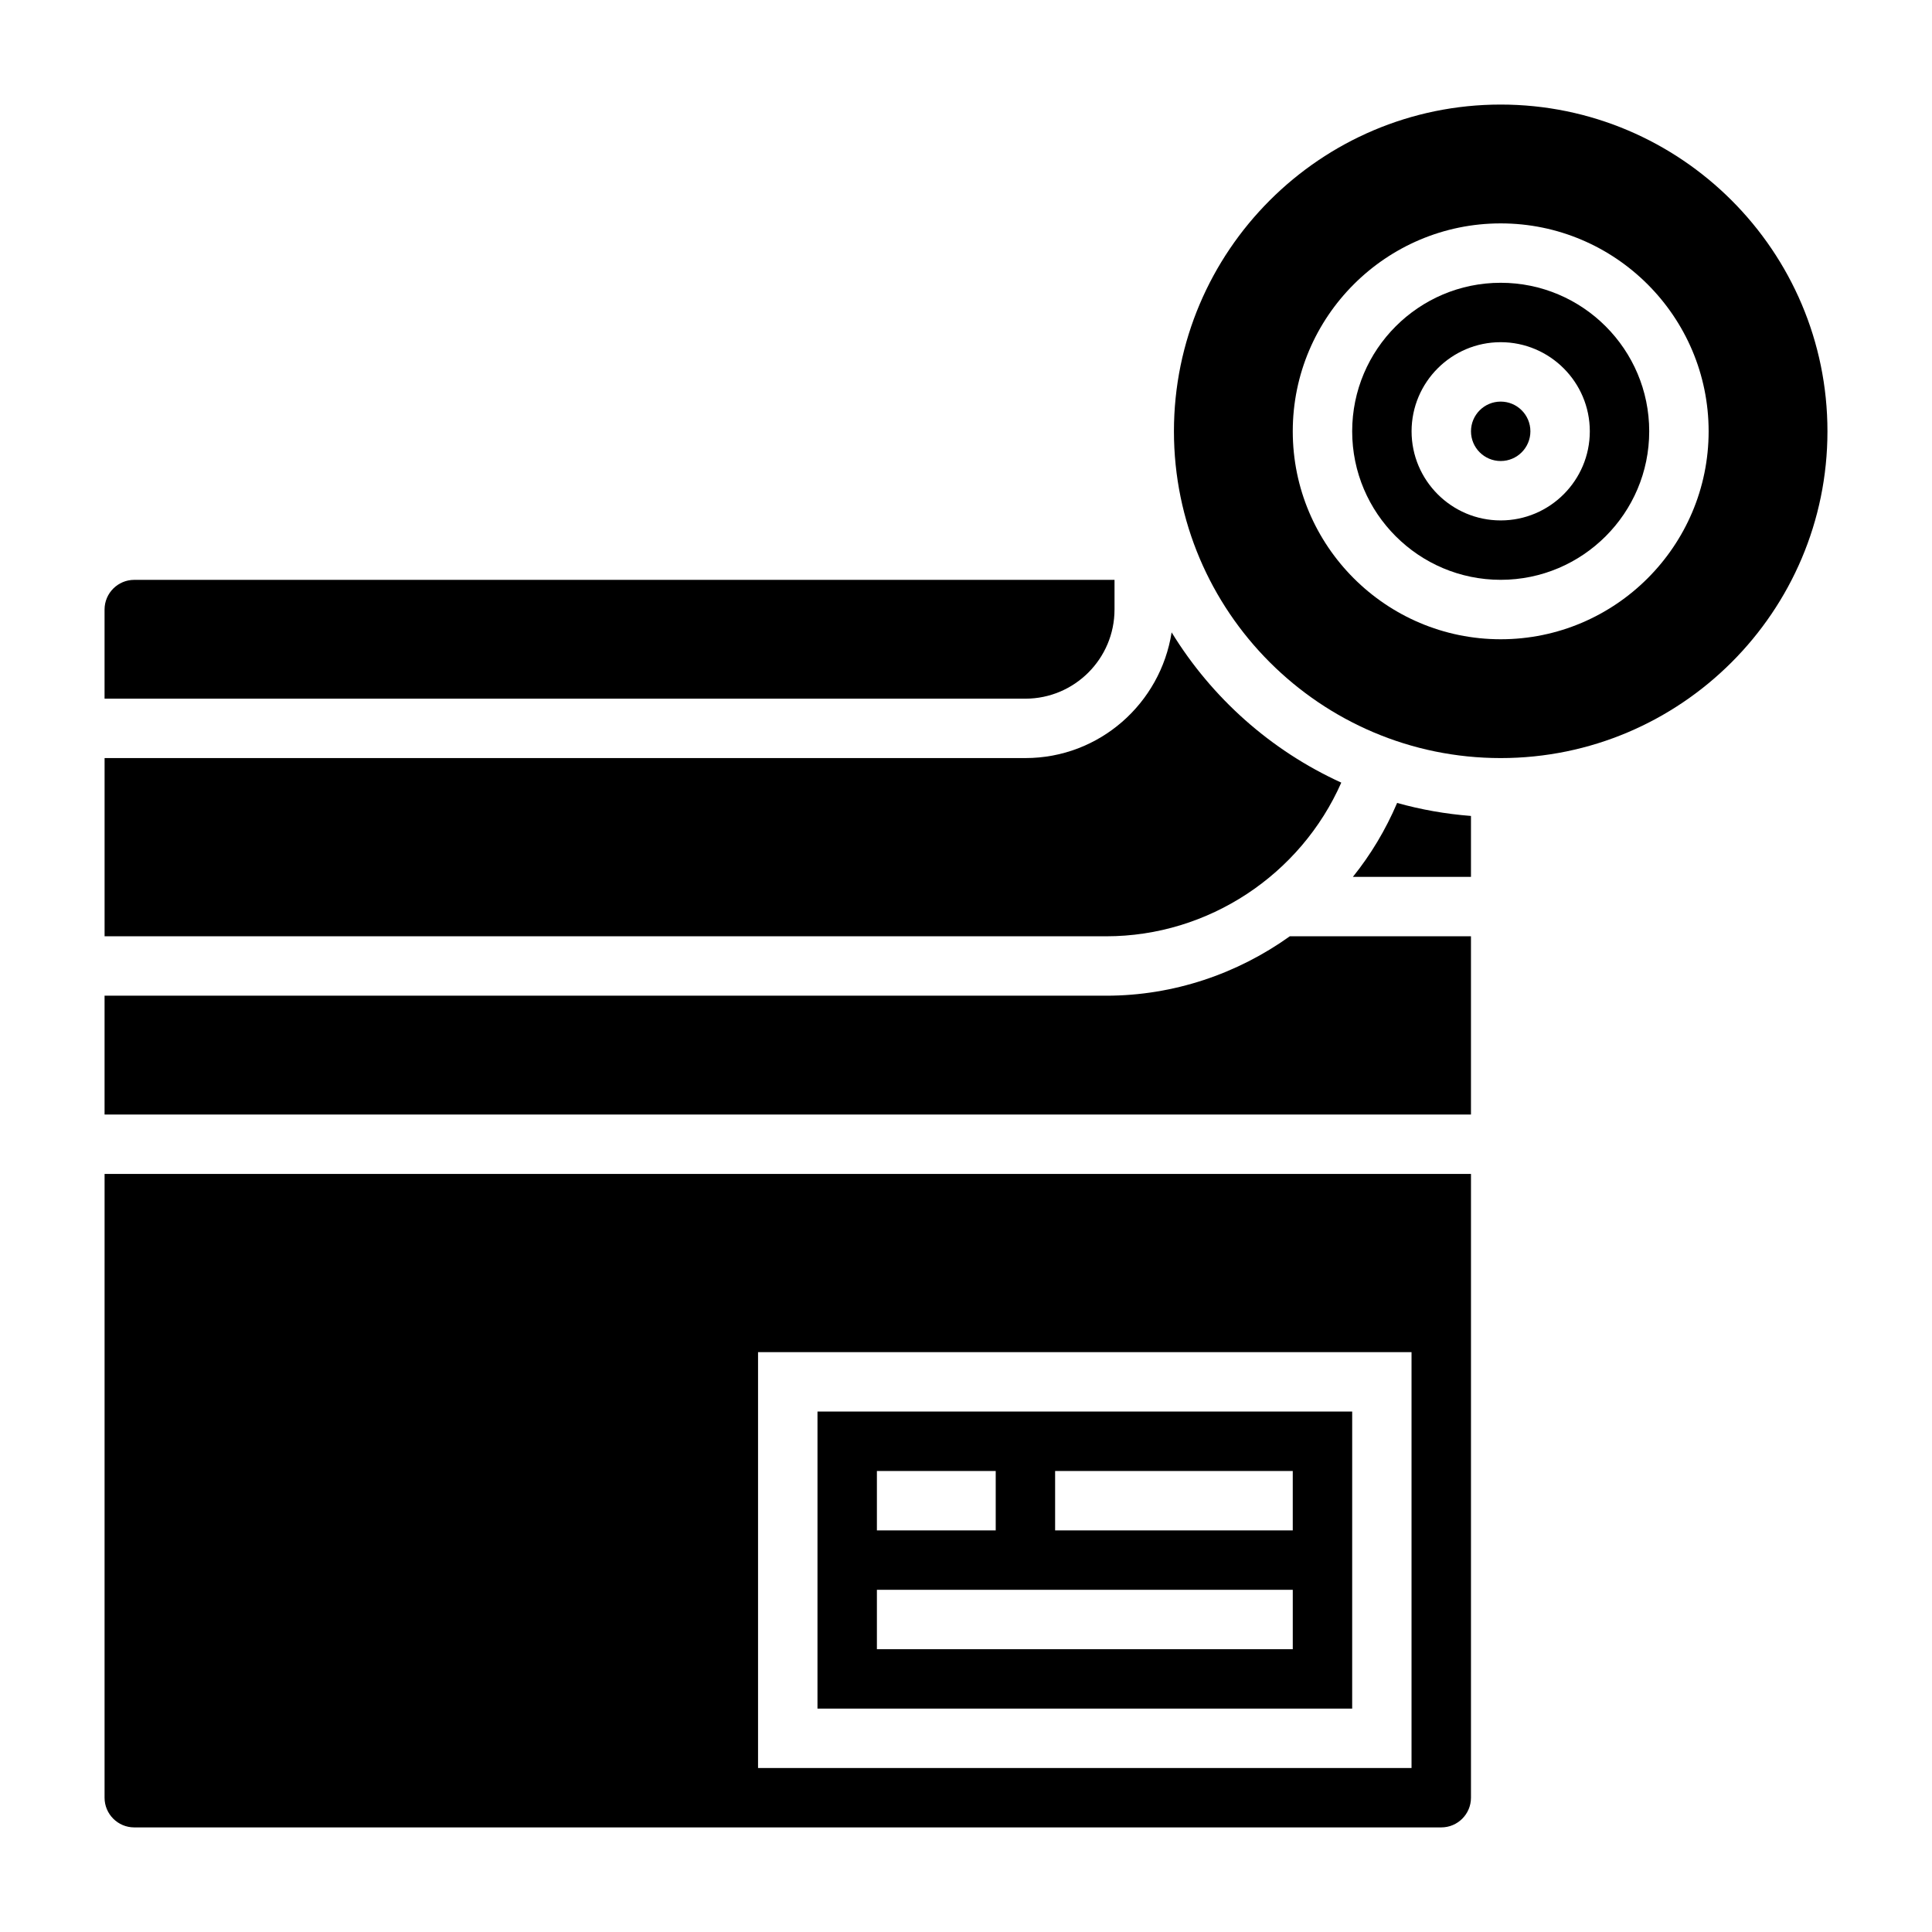
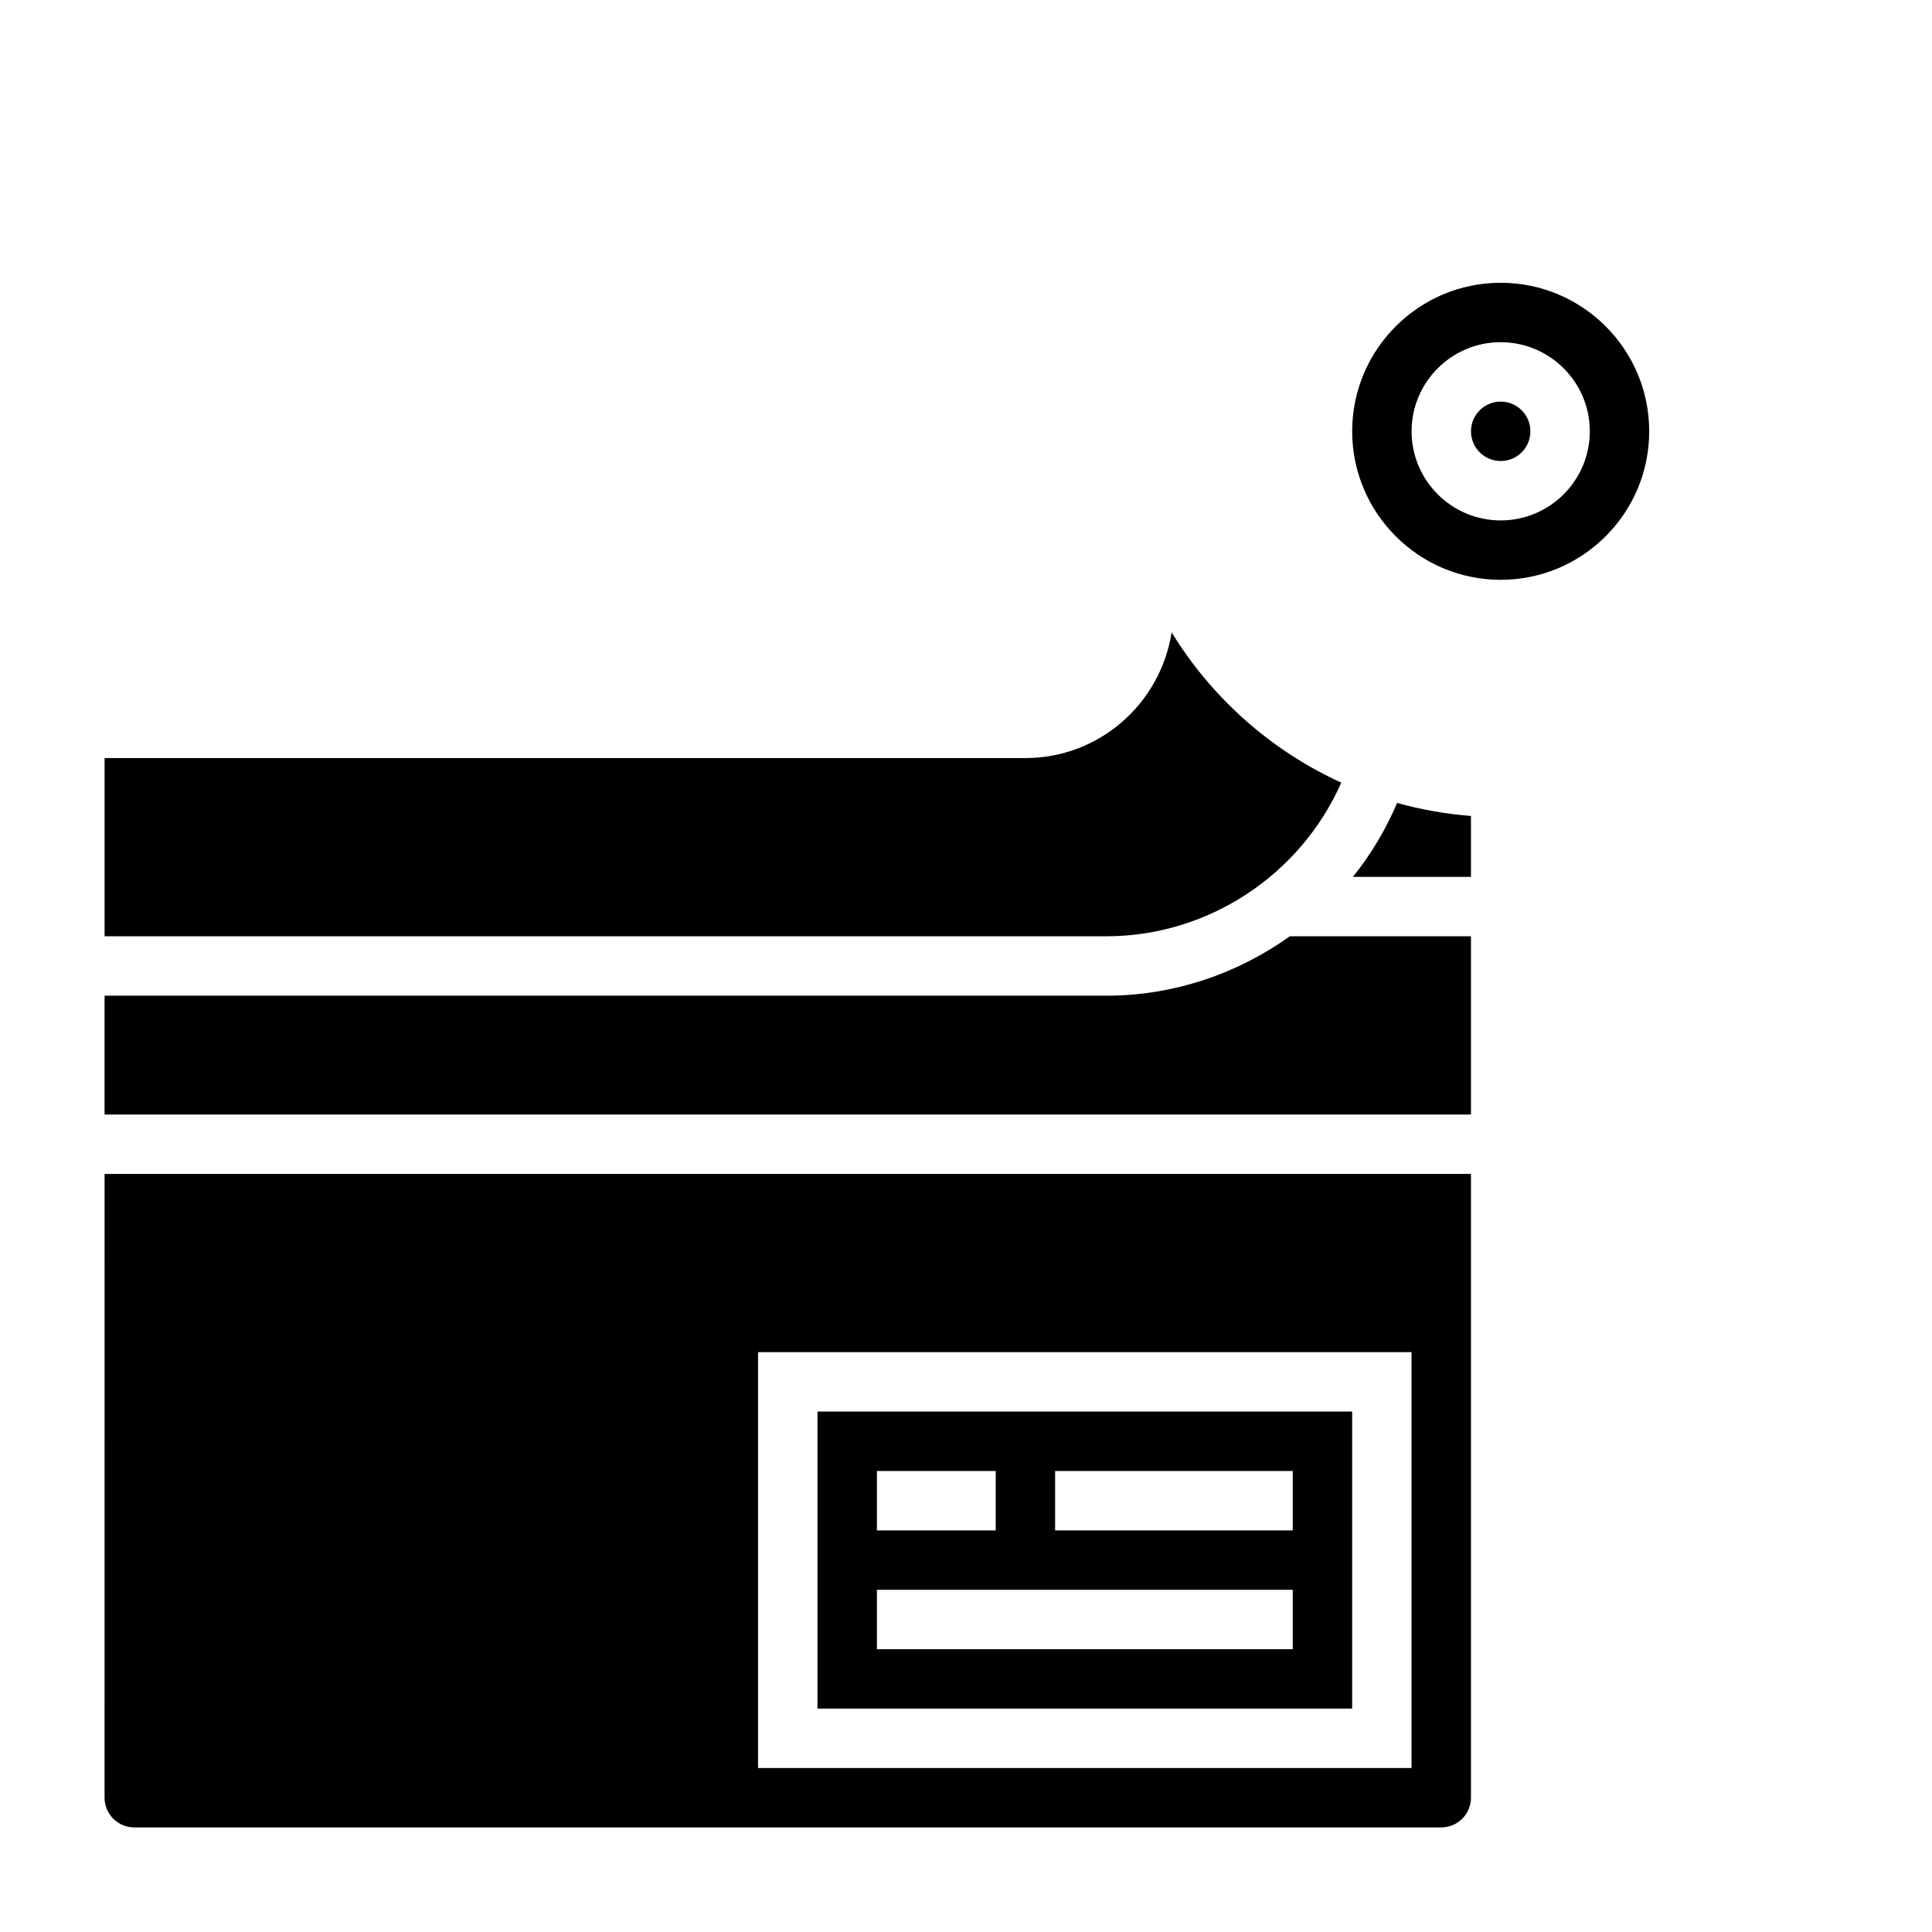
<svg xmlns="http://www.w3.org/2000/svg" fill="#000000" width="800px" height="800px" version="1.1" viewBox="144 144 512 512">
  <g>
-     <path d="m541.7 171.71c-47.742 0-86.594 38.848-86.594 86.594 0 47.742 38.848 86.594 86.594 86.594 47.742 0 86.594-38.848 86.594-86.594 0-47.746-38.852-86.594-86.594-86.594zm0 141.7c-30.379 0-55.105-24.727-55.105-55.105 0-30.379 24.727-55.105 55.105-55.105 30.379 0 55.105 24.727 55.105 55.105 0 30.379-24.727 55.105-55.105 55.105z" />
    <path d="m171.71 620.41c0 4.344 3.527 7.871 7.871 7.871h346.37c4.344 0 7.871-3.527 7.871-7.871l0.004-165.31h-362.11zm173.18-118.08h173.18v110.21h-173.18z" />
    <path d="m437.16 407.87h-265.45v31.488h362.11v-47.23h-48.012c-13.902 9.941-30.797 15.742-48.656 15.742z" />
    <path d="m499.45 351.4c-18.672-8.508-34.305-22.449-44.957-39.816-2.938 18.82-19.113 33.312-38.746 33.312h-244.03v47.23h265.45c27.133 0 51.551-16.363 62.289-40.727z" />
-     <path d="m439.36 305.54v-7.871h-259.78c-4.344 0-7.871 3.527-7.871 7.871v23.617h244.03c13.02-0.004 23.617-10.598 23.617-23.617z" />
    <path d="m360.64 596.8h141.7l0.004-78.723h-141.7zm62.977-62.977h62.977v15.742h-62.977zm-47.23 0h31.488v15.742h-31.488zm0 31.488h110.21v15.742h-110.21z" />
    <path d="m541.7 218.94c-21.703 0-39.359 17.656-39.359 39.359s17.656 39.359 39.359 39.359c21.703 0 39.359-17.656 39.359-39.359s-17.656-39.359-39.359-39.359zm0 62.977c-13.02 0-23.617-10.598-23.617-23.617s10.598-23.617 23.617-23.617c13.02 0 23.617 10.598 23.617 23.617 0 13.023-10.598 23.617-23.617 23.617z" />
    <path d="m502.53 376.38h31.293v-16.145c-6.731-0.52-13.266-1.684-19.57-3.449-3.039 7.117-6.977 13.695-11.723 19.594z" />
    <path d="m549.57 258.3c0 4.348-3.523 7.875-7.871 7.875-4.348 0-7.871-3.527-7.871-7.875 0-4.348 3.523-7.871 7.871-7.871 4.348 0 7.871 3.523 7.871 7.871" />
  </g>
</svg>